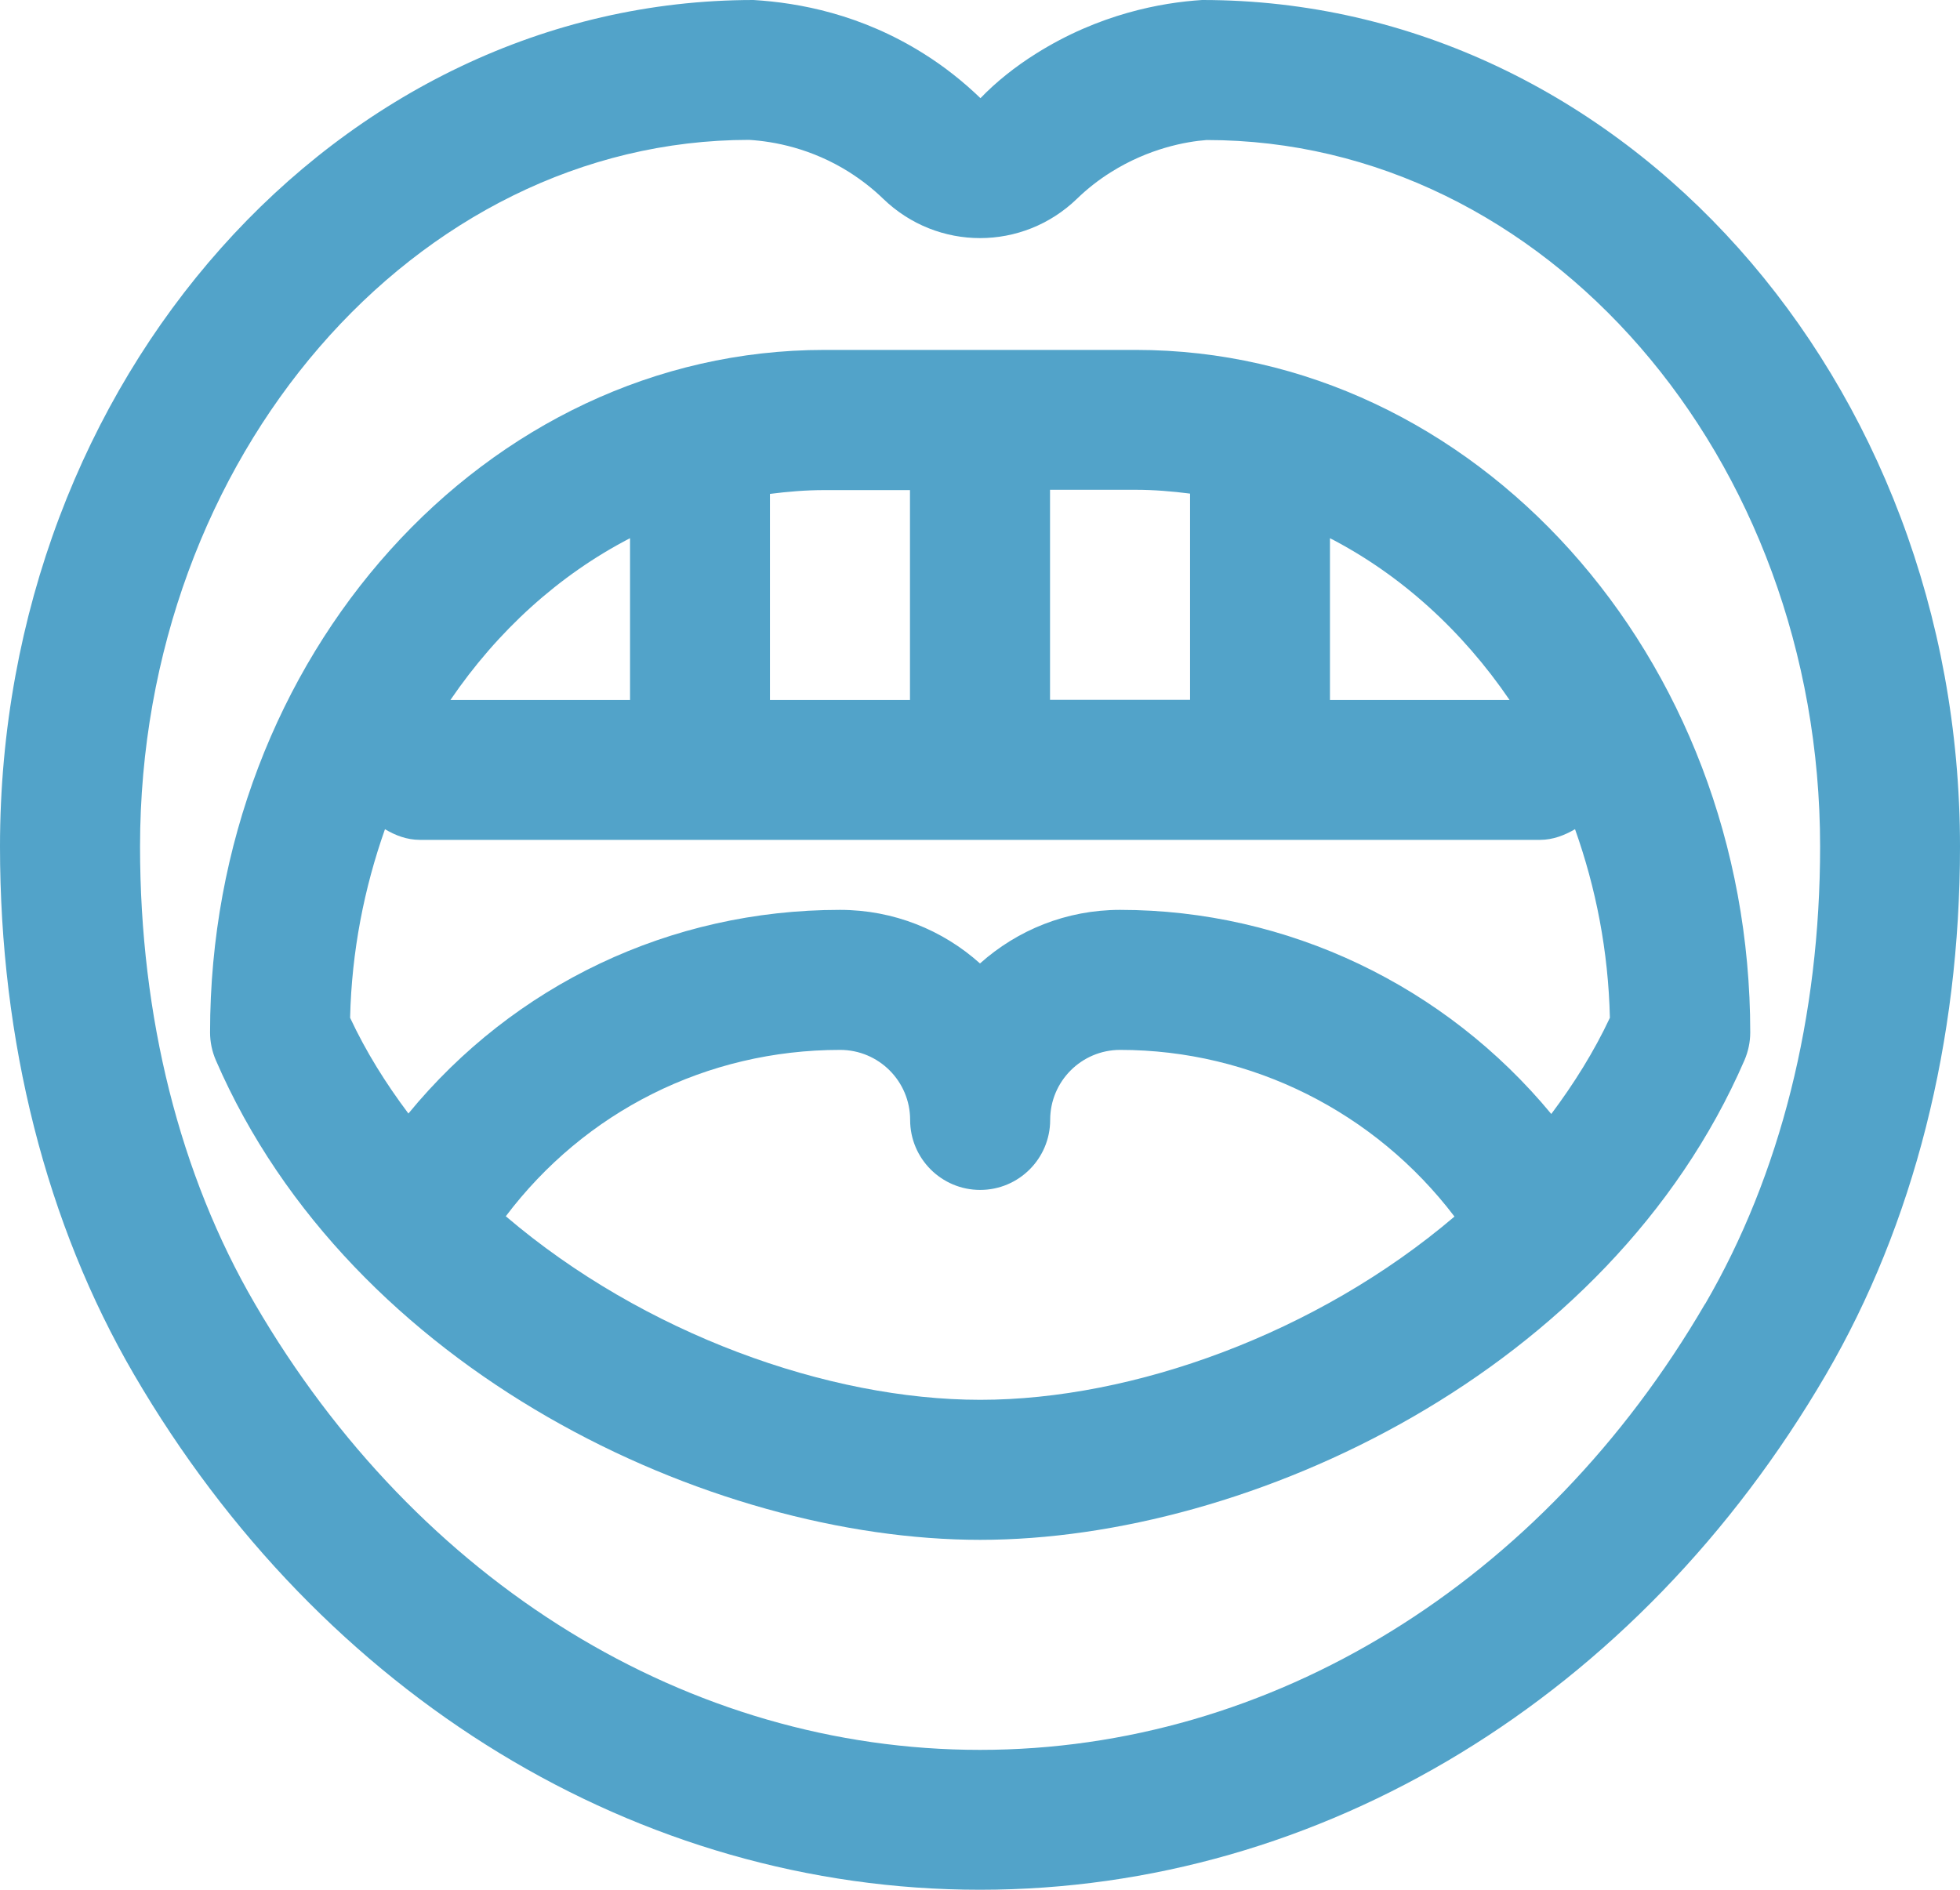
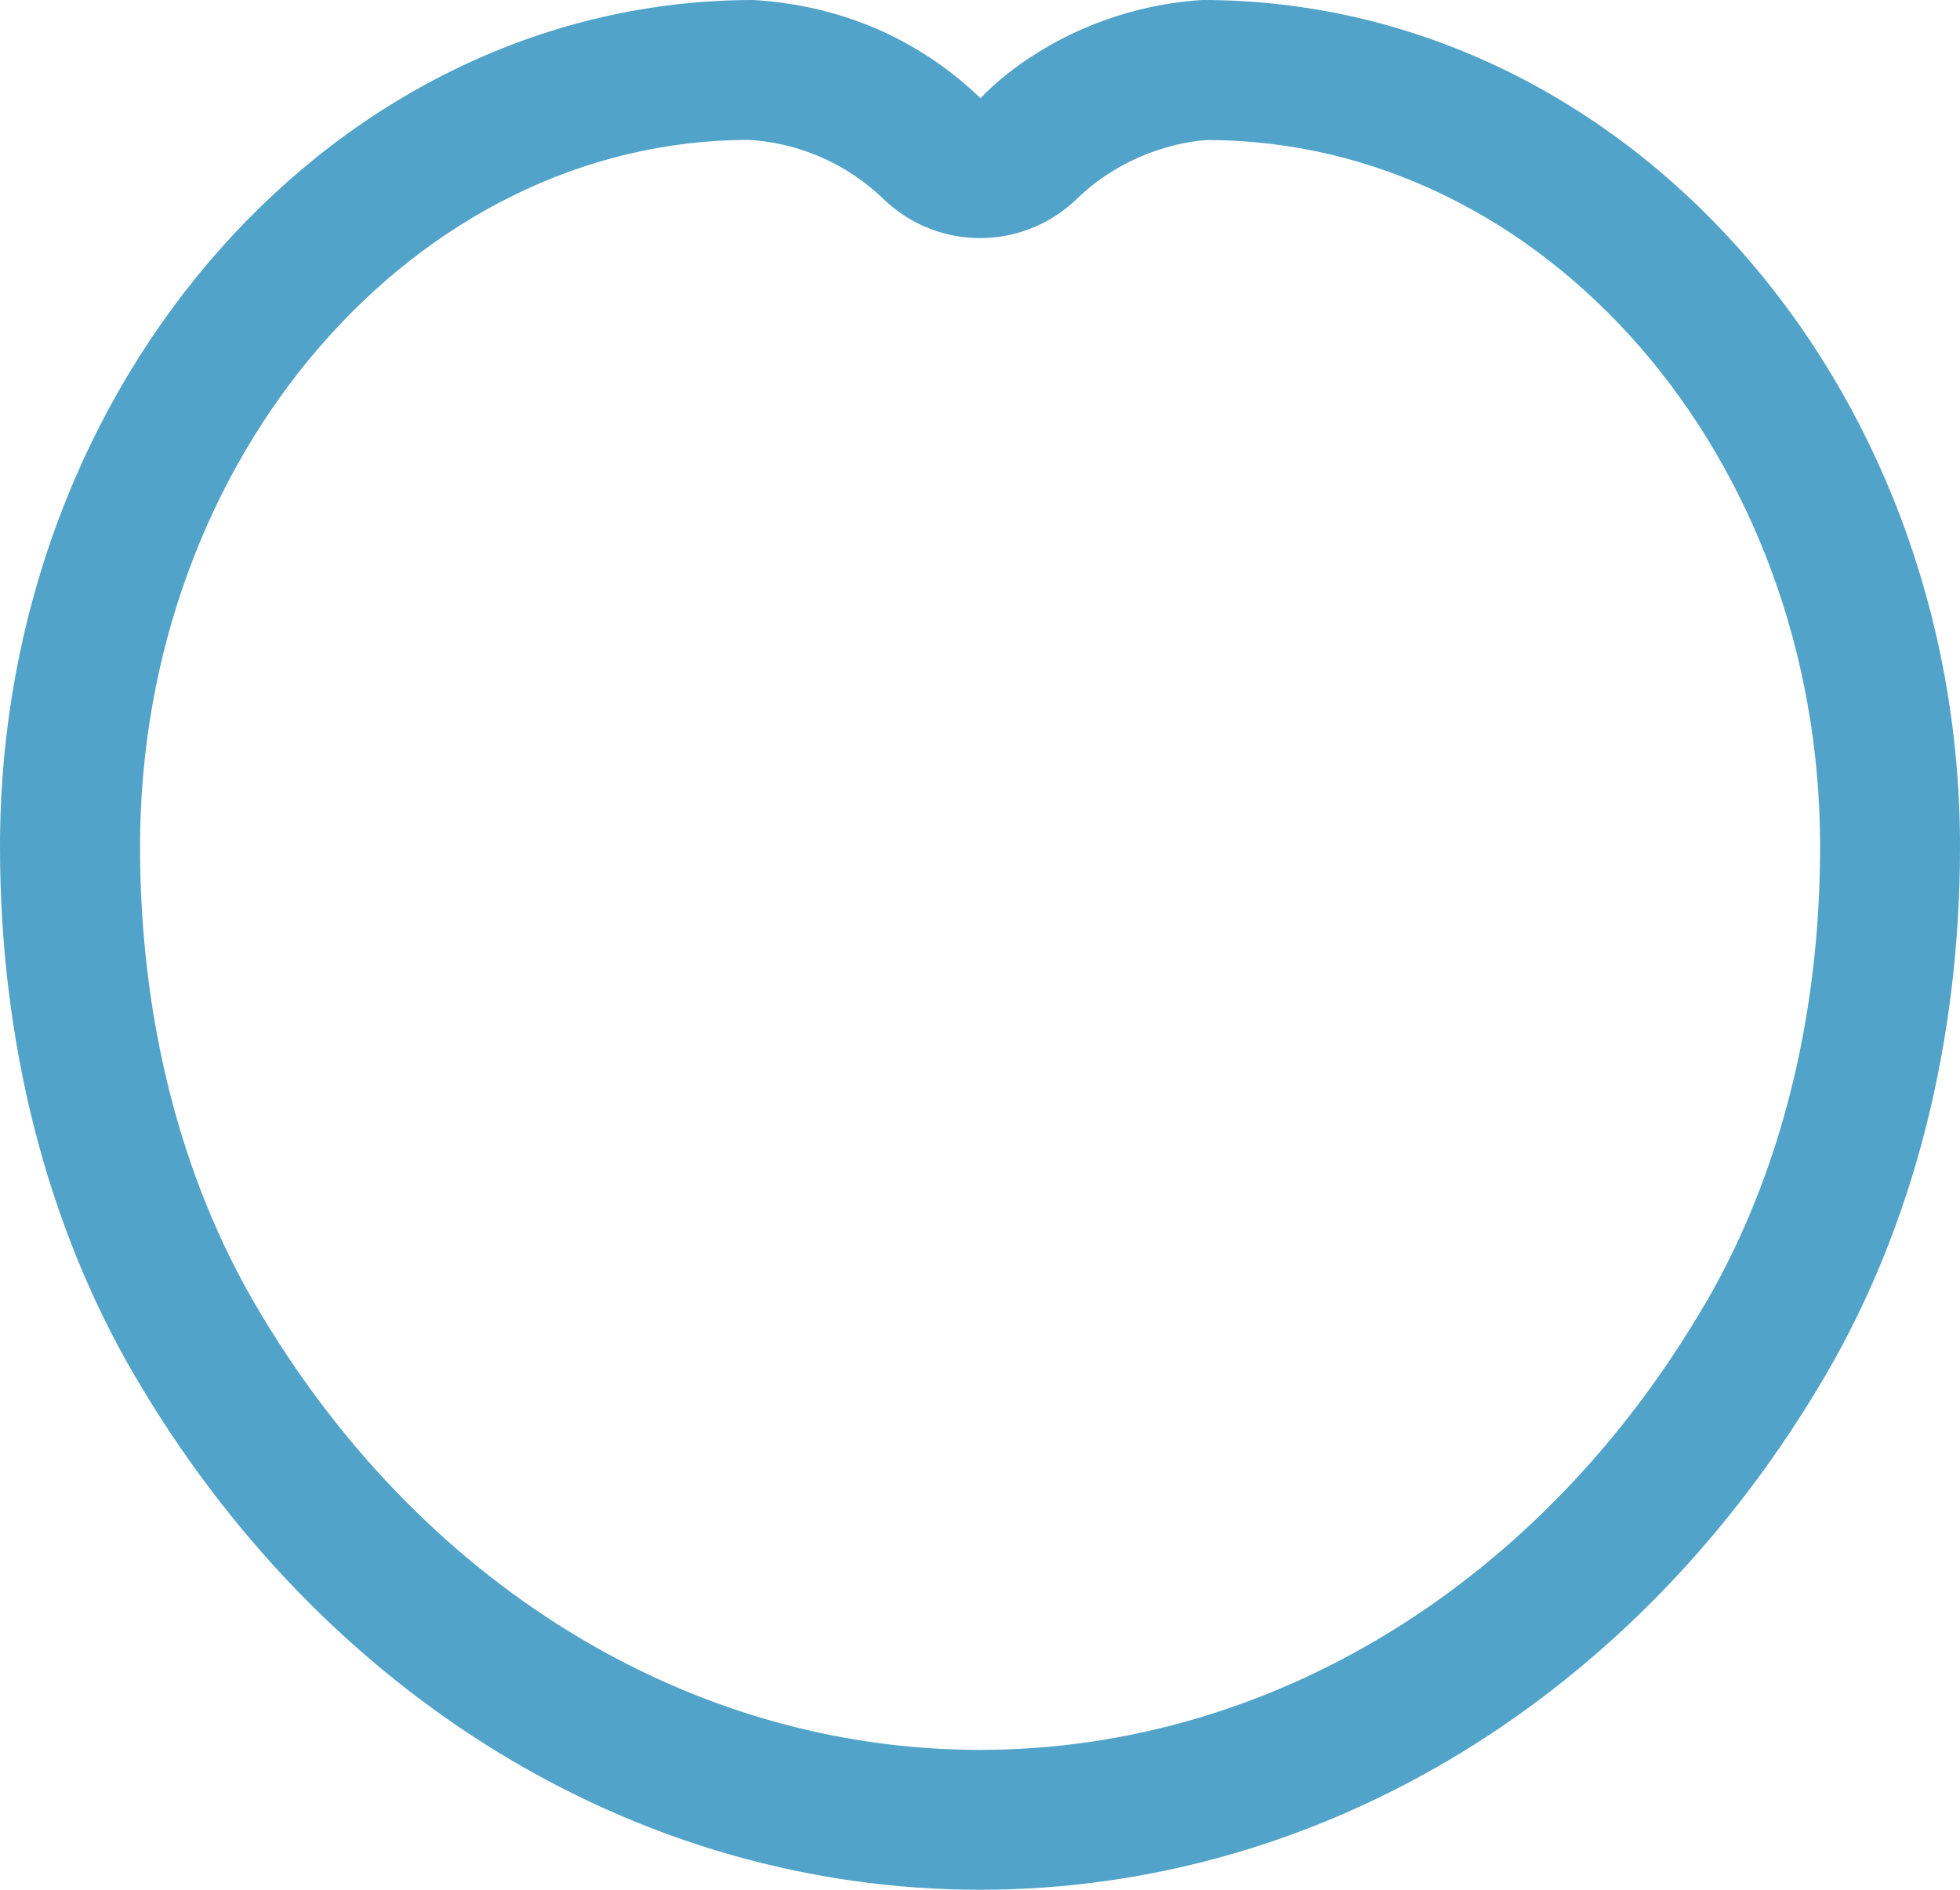
<svg xmlns="http://www.w3.org/2000/svg" id="Ebene_2" viewBox="0 0 128.76 124.16">
  <defs>
    <style>.cls-1{fill:#52a3c9;stroke-width:0px;}</style>
  </defs>
  <g id="foot">
    <path class="cls-1" d="M78.99,0h-.02c-2.69.17-6.78.92-10.92,3.53-1.34.84-2.59,1.83-3.64,2.92-1.13-1.09-2.38-2.08-3.72-2.92C56.56.93,52.48.18,49.5,0,22.2,0,0,24.95,0,55.62c0,12.81,3.04,24.8,8.8,34.68,12.36,21.2,33.14,33.86,55.58,33.86s43.22-12.66,55.58-33.86c5.76-9.88,8.8-21.87,8.8-34.68C128.76,24.96,106.57,0,78.99,0ZM112.01,85.67c-10.69,18.34-28.5,29.3-47.63,29.3s-36.94-10.95-47.63-29.3c-4.94-8.47-7.55-18.86-7.55-30.05,0-25.6,18.08-46.42,40.01-46.43,1.63.1,4.09.55,6.58,2.12.8.51,1.55,1.09,2.23,1.75,3.57,3.45,9.17,3.44,12.73,0,.67-.65,1.42-1.24,2.22-1.74,2.49-1.57,4.95-2.02,6.3-2.12,22.22,0,40.3,20.83,40.3,46.42,0,11.18-2.61,21.57-7.55,30.05Z" />
-     <path class="cls-1" d="M74.6,22.99h-20.44c-22.26,0-40.36,20.11-40.36,44.84,0,.63.13,1.25.38,1.83,8.87,20.47,32.49,31.51,50.21,31.51s41.34-11.04,50.21-31.51c.25-.58.38-1.2.38-1.83,0-24.72-18.11-44.84-40.36-44.84ZM99.17,45.99h-11.8v-10.63c4.65,2.4,8.69,6.07,11.8,10.63ZM78.18,32.44v13.54h-9.2v-13.8h5.62c1.21,0,2.4.1,3.57.25ZM59.78,32.19v13.8h-9.2v-13.54c1.18-.15,2.36-.25,3.57-.25h5.62ZM41.39,35.36v10.63h-11.8c3.1-4.55,7.14-8.22,11.8-10.63ZM33.22,79.92c5.2-6.89,13.2-10.94,21.97-10.94,2.54,0,4.6,2.06,4.6,4.6s2.06,4.6,4.6,4.6,4.6-2.06,4.6-4.6,2.06-4.6,4.6-4.6c8.64,0,16.75,4.09,21.96,10.95-9.05,7.71-21.15,12.04-31.15,12.04s-22.12-4.34-31.16-12.05ZM101.91,73.19c-6.96-8.42-17.31-13.41-28.33-13.41-3.53,0-6.75,1.33-9.2,3.52-2.44-2.19-5.67-3.52-9.2-3.52-11.17,0-21.41,4.93-28.35,13.38-1.48-1.97-2.79-4.06-3.83-6.29.1-4.37.93-8.54,2.29-12.39.69.41,1.44.7,2.3.7h73.58c.85,0,1.61-.3,2.3-.7,1.37,3.85,2.19,8.01,2.29,12.39-1.05,2.24-2.37,4.34-3.85,6.32Z" />
  </g>
</svg>